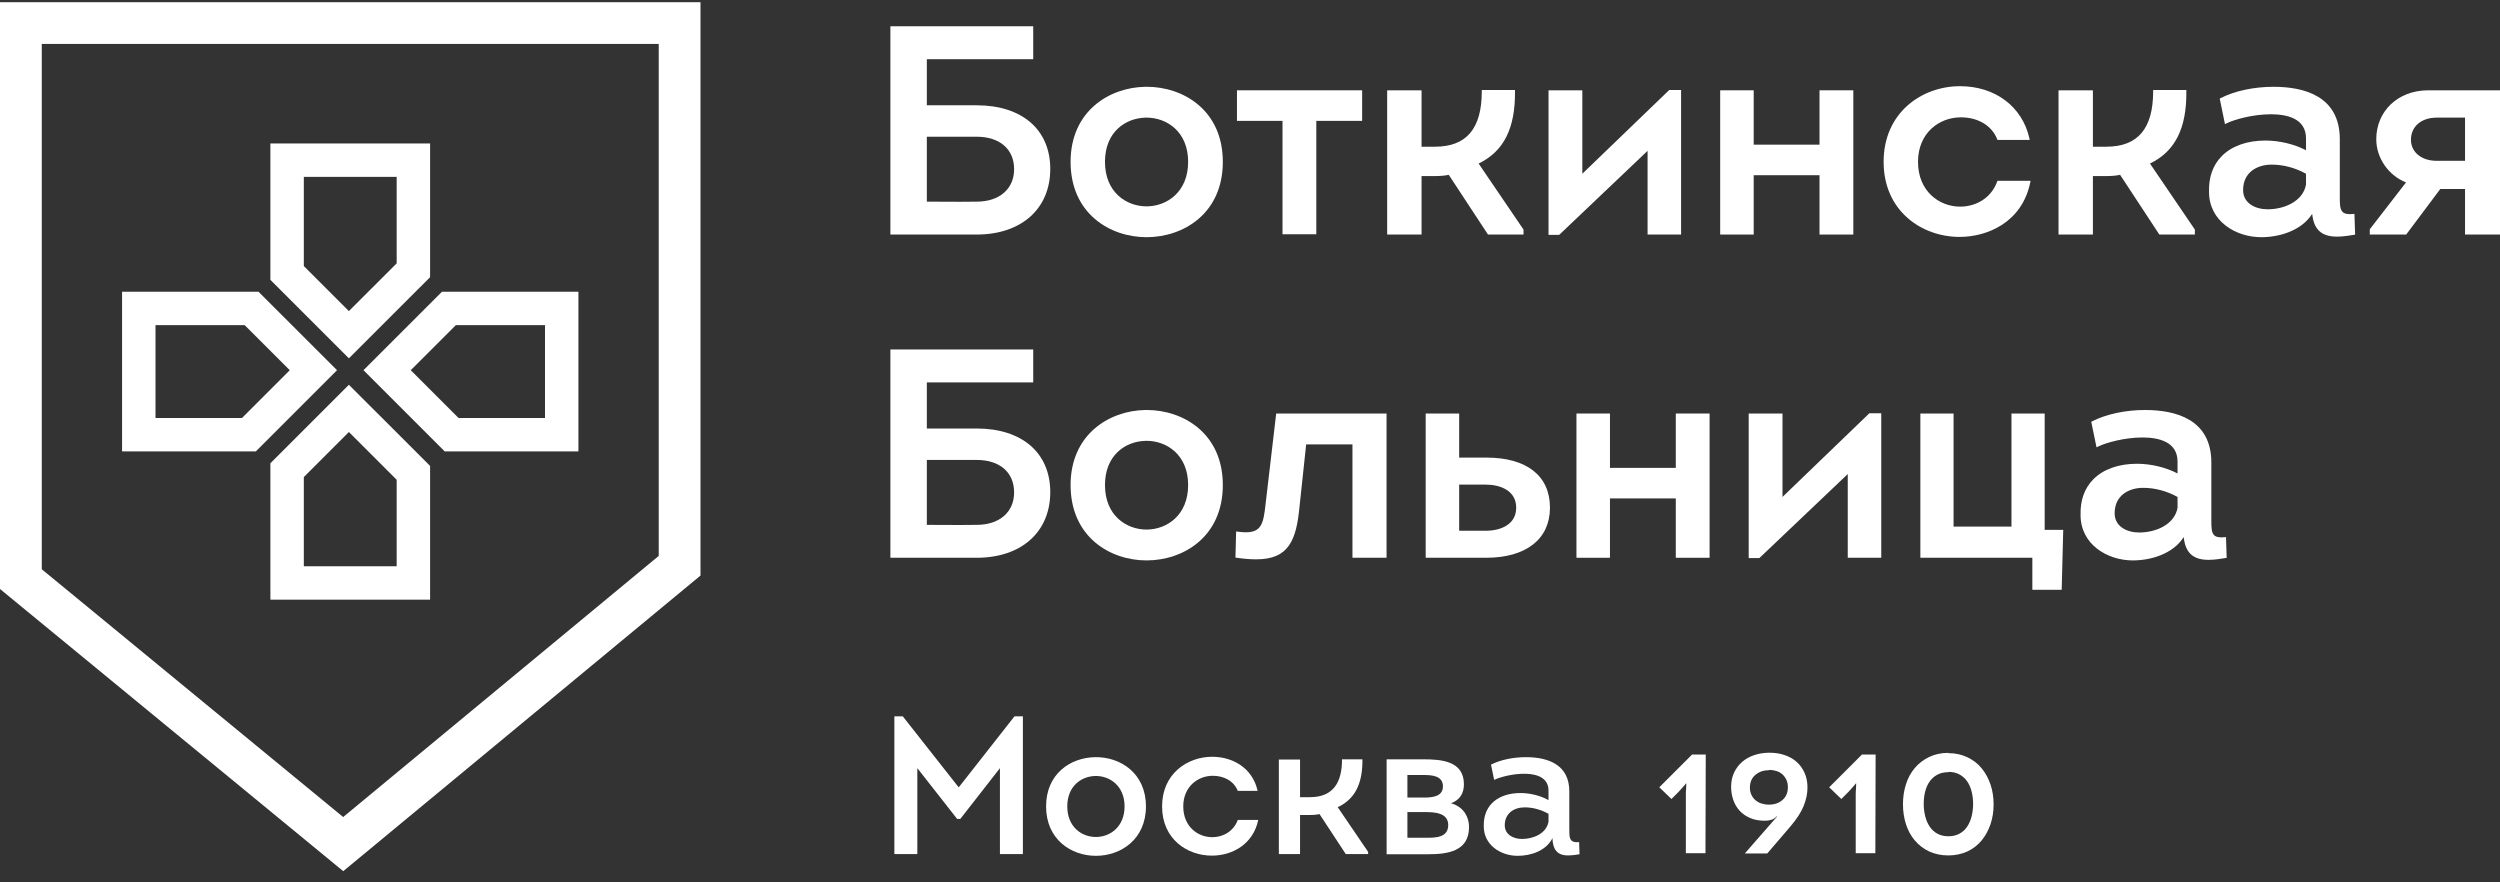
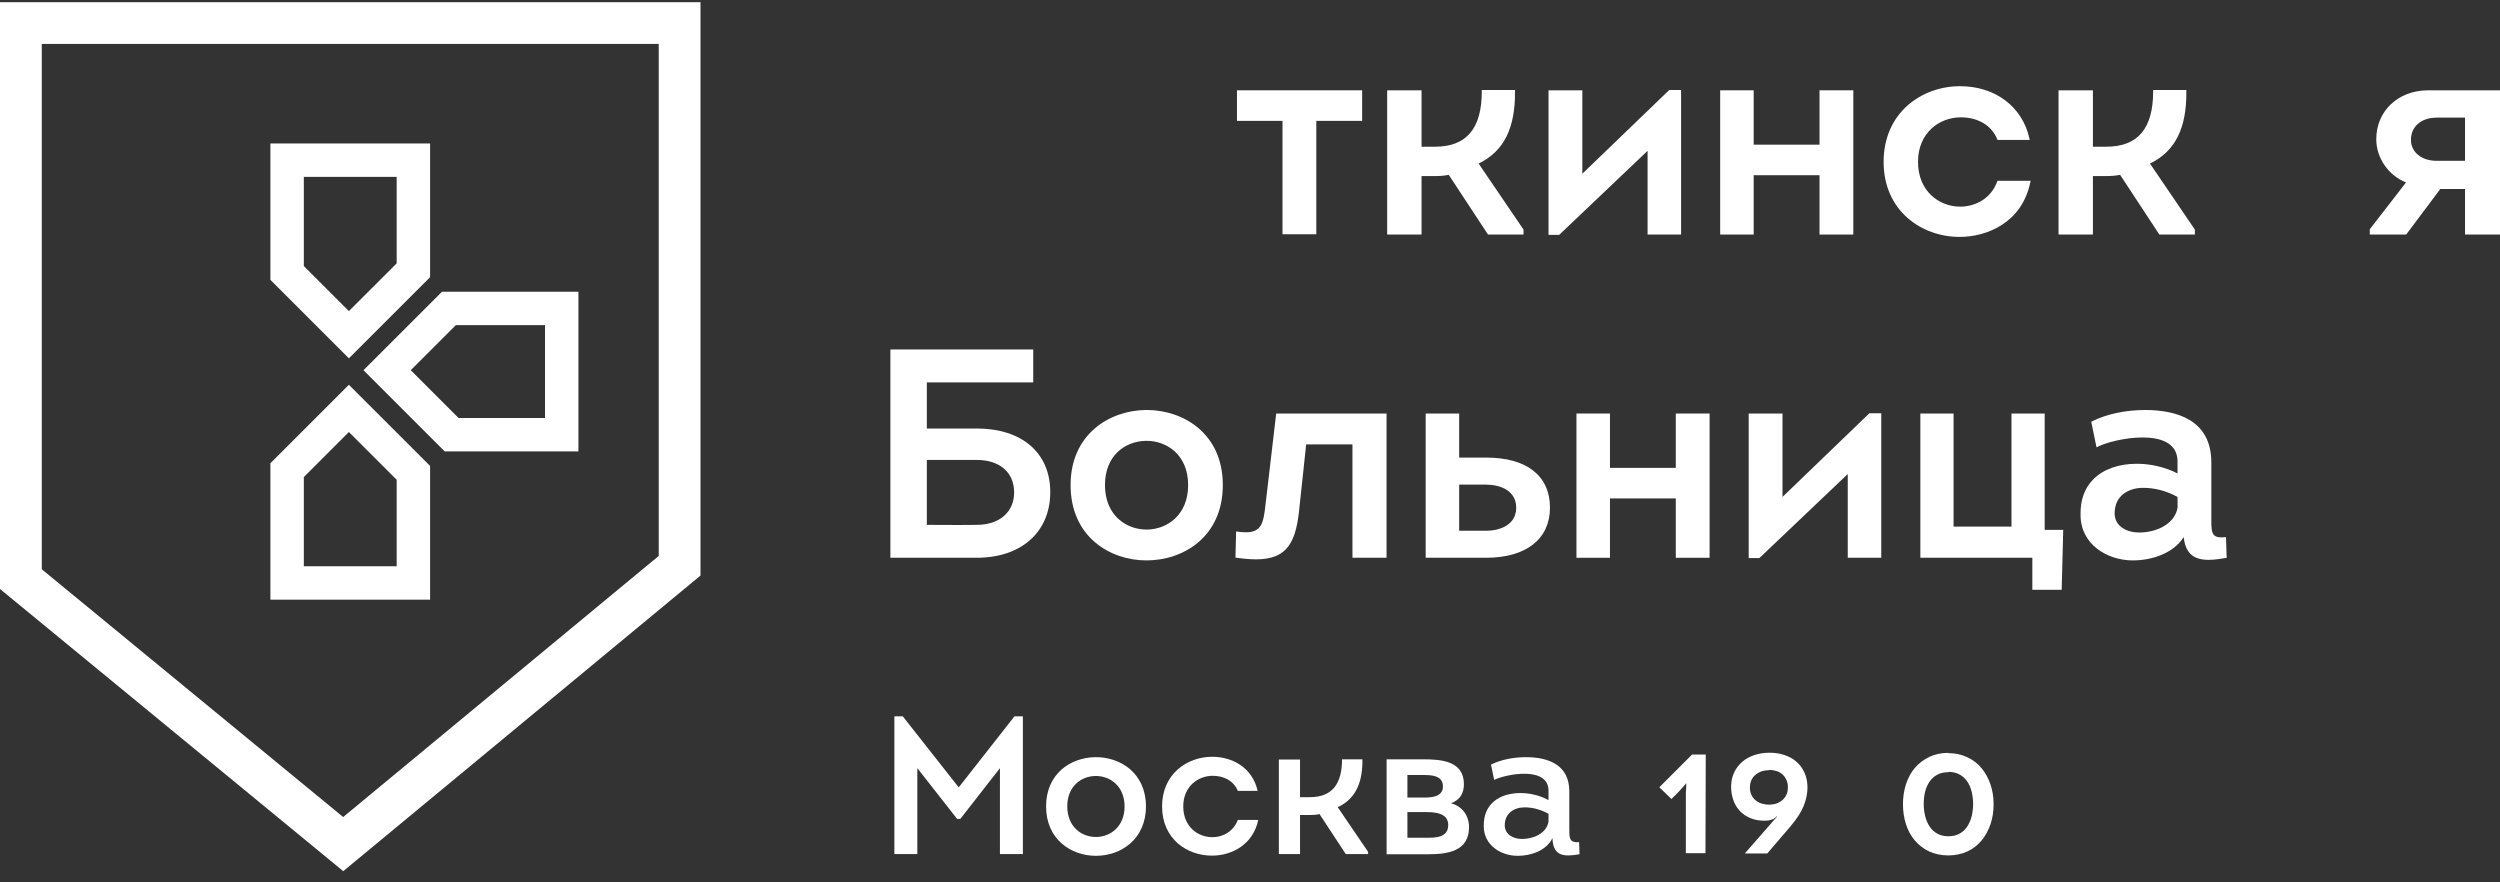
<svg xmlns="http://www.w3.org/2000/svg" width="187" height="66" viewBox="0 0 187 66" fill="none">
  <rect x="0" y="0" width="187" height="66" fill="#333333" stroke="none" />
  <path fill-rule="evenodd" clip-rule="evenodd" d="M127.59 56.44L127.569 63.818H126.102V59.775V59.374C126.102 59.237 126.112 59.111 126.123 58.994C126.133 58.878 126.133 58.783 126.133 58.71V58.593H126.123L126.07 58.656C126.027 58.699 125.985 58.752 125.933 58.815C125.88 58.878 125.817 58.942 125.753 59.016C125.69 59.089 125.626 59.163 125.552 59.237L125.025 59.765L124.116 58.889L126.566 56.44H127.59Z" fill="white" />
  <path fill-rule="evenodd" clip-rule="evenodd" d="M132.318 57.611C131.917 57.611 131.578 57.728 131.304 57.96C131.03 58.192 130.892 58.509 130.892 58.921C130.892 59.121 130.934 59.3 131.008 59.459C131.082 59.617 131.188 59.754 131.314 59.859C131.441 59.966 131.589 60.049 131.758 60.102C131.927 60.156 132.117 60.187 132.318 60.187C132.729 60.187 133.067 60.071 133.332 59.838C133.595 59.606 133.733 59.29 133.733 58.9C133.733 58.688 133.701 58.499 133.627 58.34C133.553 58.182 133.458 58.044 133.332 57.928C133.205 57.812 133.057 57.728 132.888 57.675C132.719 57.622 132.539 57.591 132.339 57.591L132.318 57.611ZM132.92 61.085L132.888 61.063C132.793 61.179 132.666 61.264 132.508 61.317C132.35 61.369 132.191 61.39 132.022 61.39C131.6 61.39 131.23 61.327 130.914 61.189C130.596 61.052 130.333 60.873 130.122 60.641C129.91 60.409 129.752 60.134 129.647 59.828C129.541 59.523 129.488 59.195 129.488 58.847C129.488 58.456 129.562 58.108 129.71 57.791C129.857 57.475 130.058 57.211 130.311 56.989C130.565 56.767 130.871 56.599 131.22 56.482C131.568 56.366 131.948 56.303 132.36 56.303C132.751 56.303 133.12 56.356 133.468 56.472C133.817 56.588 134.124 56.757 134.377 56.979C134.63 57.2 134.831 57.475 134.978 57.802C135.126 58.129 135.2 58.499 135.2 58.909C135.2 59.353 135.105 59.807 134.915 60.282C134.725 60.758 134.387 61.274 133.901 61.843L132.191 63.839H130.512L132.92 61.085Z" fill="white" />
-   <path fill-rule="evenodd" clip-rule="evenodd" d="M140.296 56.44L140.276 63.818H138.808V59.775V59.374C138.808 59.237 138.819 59.111 138.829 58.994C138.84 58.878 138.84 58.783 138.84 58.71V58.593H138.829L138.776 58.656C138.734 58.699 138.692 58.752 138.639 58.815C138.586 58.878 138.523 58.942 138.46 59.016C138.396 59.089 138.333 59.163 138.259 59.237L137.731 59.765L136.823 58.889L139.272 56.44H140.296Z" fill="white" />
  <path fill-rule="evenodd" clip-rule="evenodd" d="M145.732 57.76C145.415 57.76 145.14 57.823 144.908 57.949C144.676 58.076 144.486 58.245 144.338 58.456C144.19 58.667 144.073 58.921 144 59.216C143.926 59.511 143.894 59.817 143.894 60.145C143.894 60.472 143.936 60.778 144.011 61.074C144.084 61.369 144.2 61.622 144.349 61.844C144.496 62.066 144.686 62.234 144.919 62.361C145.15 62.488 145.425 62.552 145.742 62.552C146.059 62.552 146.333 62.488 146.566 62.361C146.798 62.234 146.988 62.066 147.136 61.844C147.284 61.622 147.4 61.369 147.474 61.074C147.548 60.778 147.59 60.462 147.59 60.134C147.59 59.807 147.548 59.49 147.474 59.195C147.4 58.9 147.284 58.646 147.136 58.435C146.988 58.224 146.798 58.055 146.566 57.928C146.333 57.802 146.059 57.738 145.742 57.738L145.732 57.76ZM145.732 56.335C146.26 56.335 146.734 56.44 147.157 56.641C147.579 56.841 147.939 57.115 148.224 57.464C148.509 57.812 148.73 58.214 148.889 58.677C149.047 59.142 149.121 59.638 149.121 60.165C149.121 60.694 149.047 61.19 148.889 61.654C148.73 62.118 148.509 62.519 148.224 62.867C147.939 63.216 147.579 63.49 147.157 63.691C146.734 63.881 146.26 63.986 145.732 63.986C145.203 63.986 144.729 63.881 144.306 63.691C143.884 63.49 143.525 63.216 143.229 62.867C142.934 62.519 142.712 62.108 142.564 61.644C142.416 61.179 142.342 60.683 142.342 60.156C142.342 59.627 142.416 59.132 142.564 58.667C142.712 58.203 142.934 57.791 143.229 57.443C143.525 57.095 143.884 56.821 144.306 56.62C144.729 56.419 145.203 56.314 145.732 56.314V56.335Z" fill="white" />
  <path fill-rule="evenodd" clip-rule="evenodd" d="M3.125 42.581L25.669 61.114L49.273 41.582V3.286H3.125V42.581ZM25.675 65.163L0 44.056V0.163H52.397V43.051L25.675 65.163Z" fill="white" />
  <path fill-rule="evenodd" clip-rule="evenodd" d="M22.726 19.9L26.097 23.27L29.671 19.698V13.231H22.726V19.9ZM26.097 26.804L20.226 20.934V10.732H32.171V20.733L26.097 26.804Z" fill="white" />
  <path fill-rule="evenodd" clip-rule="evenodd" d="M22.726 42.355H29.671V35.886L26.098 32.315L22.726 35.685V42.355ZM32.171 44.853H20.226V34.651L26.097 28.781L32.171 34.852V44.853Z" fill="white" />
  <path fill-rule="evenodd" clip-rule="evenodd" d="M34.095 24.322L30.723 27.691L34.297 31.265H40.767V24.322H34.095ZM27.188 27.691L33.06 21.823H43.266V33.763H33.261L27.188 27.691Z" fill="white" />
-   <path fill-rule="evenodd" clip-rule="evenodd" d="M11.631 24.322V31.265H18.102L21.675 27.692L18.303 24.322H11.631ZM9.131 33.763V21.823H19.338L25.21 27.691L19.137 33.763H9.131Z" fill="white" />
  <path fill-rule="evenodd" clip-rule="evenodd" d="M75.881 53.584H76.512V63.883H74.795V57.458L71.83 61.257H71.595L68.616 57.458V63.883H66.899V53.584H67.53L71.712 58.895L75.881 53.584Z" fill="white" />
  <path fill-rule="evenodd" clip-rule="evenodd" d="M82.004 62.606C83.061 62.592 84.118 61.829 84.118 60.318C84.118 58.778 83.002 58.015 81.916 58.044C80.859 58.073 79.832 58.822 79.832 60.318C79.832 61.858 80.918 62.621 82.004 62.606ZM81.975 64.015C80.111 64.015 78.247 62.782 78.247 60.318C78.247 57.883 80.067 56.665 81.916 56.636C83.809 56.606 85.717 57.839 85.717 60.318C85.717 62.782 83.839 64.015 81.975 64.015Z" fill="white" />
  <path fill-rule="evenodd" clip-rule="evenodd" d="M92.588 59.159C92.28 58.397 91.532 58.029 90.71 58.029C89.624 58.029 88.508 58.822 88.508 60.318C88.508 61.844 89.609 62.622 90.681 62.622C91.473 62.622 92.266 62.196 92.588 61.331H94.115C93.748 63.121 92.207 64.001 90.651 64.001C88.802 64.001 86.924 62.768 86.924 60.318C86.924 57.884 88.802 56.621 90.637 56.607C92.178 56.593 93.689 57.428 94.071 59.159H92.588Z" fill="white" />
  <path fill-rule="evenodd" clip-rule="evenodd" d="M97.977 59.629C99.753 59.629 100.384 58.499 100.384 56.797H101.91C101.925 58.338 101.529 59.702 100.061 60.377L102.336 63.721V63.883H100.663L98.697 60.891C98.476 60.949 98.183 60.964 97.948 60.964H97.243V63.883H95.658V56.812H97.243V59.629H97.977Z" fill="white" />
  <path fill-rule="evenodd" clip-rule="evenodd" d="M106.668 62.665C107.358 62.665 108.327 62.665 108.327 61.712C108.327 60.802 107.329 60.743 106.595 60.743H105.274V62.665H106.668ZM106.521 59.658C107.138 59.658 107.931 59.585 107.931 58.822C107.931 58.044 107.153 57.971 106.521 57.971H105.274V59.658H106.521ZM108.532 60.083C109.398 60.318 109.883 61.022 109.883 61.874C109.883 63.707 108.224 63.897 106.83 63.897H103.719V56.797H106.433C107.74 56.797 109.501 56.886 109.501 58.661C109.501 59.292 109.237 59.834 108.532 60.083Z" fill="white" />
  <path fill-rule="evenodd" clip-rule="evenodd" d="M115.829 60.876C115.3 60.568 114.625 60.377 113.994 60.392C113.217 60.407 112.556 60.861 112.556 61.726C112.556 62.431 113.202 62.754 113.847 62.754C114.684 62.754 115.667 62.358 115.829 61.463V60.876ZM113.525 64.015C112.233 64.015 110.986 63.193 110.986 61.815C110.941 60.128 112.175 59.32 113.73 59.32C114.42 59.32 115.198 59.496 115.829 59.848V59.144C115.829 57.282 112.644 57.898 111.763 58.338L111.528 57.193C112.248 56.827 113.202 56.636 114.141 56.636C115.858 56.636 117.384 57.238 117.384 59.189V61.976C117.384 62.636 117.355 63.062 118.118 62.989L118.148 63.897C117.032 64.089 116.167 64.089 116.123 62.695C115.653 63.634 114.522 64.015 113.525 64.015Z" fill="white" />
-   <path fill-rule="evenodd" clip-rule="evenodd" d="M73.053 10.227C74.783 10.227 75.856 11.158 75.856 12.656C75.856 14.131 74.757 15.084 73.052 15.084C72.227 15.098 71.344 15.094 70.479 15.088C70.088 15.086 69.702 15.084 69.327 15.084V10.227H73.053ZM78.56 12.634C78.56 9.699 76.45 7.876 73.053 7.876H69.327V4.426H77.285V1.965H66.601V17.544H73.053C76.398 17.544 78.56 15.617 78.56 12.634Z" fill="white" />
-   <path fill-rule="evenodd" clip-rule="evenodd" d="M82.652 12.106C82.652 9.879 84.171 8.841 85.678 8.799L85.765 8.798C87.262 8.798 88.873 9.833 88.873 12.106C88.873 14.364 87.283 15.415 85.806 15.435L85.761 15.435C84.263 15.435 82.652 14.393 82.652 12.106ZM85.762 17.742C88.51 17.742 91.467 15.978 91.467 12.106C91.467 8.248 88.516 6.491 85.773 6.491L85.673 6.492C82.979 6.535 80.08 8.31 80.08 12.106C80.08 15.978 83.026 17.742 85.762 17.742Z" fill="white" />
  <path fill-rule="evenodd" clip-rule="evenodd" d="M95.932 17.523H98.46V9.041H101.888V6.755H92.525V9.041H95.932V17.523Z" fill="white" />
  <path fill-rule="evenodd" clip-rule="evenodd" d="M106.332 13.171H107.288C107.729 13.171 108.091 13.14 108.366 13.076L111.302 17.544H113.96V17.174L110.601 12.234C112.483 11.321 113.348 9.601 113.322 6.831V6.733H110.838V6.832C110.838 9.619 109.691 10.974 107.333 10.974H106.332V6.755H103.76V17.544H106.332V13.171Z" fill="white" />
  <path fill-rule="evenodd" clip-rule="evenodd" d="M123.239 11.282V17.544H125.745V6.733H124.858L118.358 12.995V6.755H115.83V17.567H116.628L123.239 11.282Z" fill="white" />
  <path fill-rule="evenodd" clip-rule="evenodd" d="M131.176 13.106H136.1V17.544H138.628V6.755H136.1V10.821H131.176V6.755H128.67V17.544H131.176V13.106Z" fill="white" />
  <path fill-rule="evenodd" clip-rule="evenodd" d="M146.579 17.721C148.629 17.721 151.246 16.652 151.864 13.642L151.887 13.524H149.411L149.387 13.588C148.874 14.967 147.621 15.457 146.622 15.457C145.054 15.457 143.467 14.306 143.467 12.106C143.467 9.921 145.076 8.777 146.665 8.777C147.958 8.777 148.976 9.386 149.388 10.407L149.413 10.469H151.823L151.798 10.349C151.273 7.979 149.241 6.448 146.616 6.448L146.556 6.448C143.743 6.47 140.895 8.421 140.895 12.106C140.895 15.792 143.754 17.721 146.579 17.721Z" fill="white" />
  <path fill-rule="evenodd" clip-rule="evenodd" d="M156.549 13.171H157.505C157.947 13.171 158.308 13.14 158.583 13.076L161.49 17.5L161.519 17.544H164.177V17.174L160.818 12.234C162.701 11.321 163.566 9.601 163.539 6.831V6.733H161.056V6.832C161.056 9.619 159.908 10.974 157.55 10.974H156.549V6.755H153.978V17.544H156.549V13.171Z" fill="white" />
-   <path fill-rule="evenodd" clip-rule="evenodd" d="M169.621 15.655C168.707 15.655 167.784 15.21 167.784 14.216C167.784 12.841 168.894 12.332 169.842 12.315L169.942 12.314C170.796 12.314 171.721 12.563 172.489 12.998L172.49 13.803C172.262 15.076 170.842 15.655 169.621 15.655ZM176.008 16.007C175.618 16.047 175.366 15.995 175.223 15.85C175.015 15.643 175.015 15.225 175.017 14.695V10.414C175.017 7.172 172.322 6.492 170.06 6.492C168.599 6.492 167.156 6.8 166.103 7.338L166.035 7.372L166.427 9.286L166.543 9.228C167.108 8.945 168.513 8.547 169.865 8.547C171.062 8.547 172.489 8.859 172.489 10.348V11.237C171.598 10.776 170.498 10.513 169.445 10.513C168.075 10.513 166.914 10.93 166.176 11.689C165.522 12.358 165.205 13.254 165.235 14.348C165.235 16.552 167.246 17.742 169.136 17.742C170.472 17.742 172.126 17.279 172.951 16C173.073 17.173 173.655 17.7 174.807 17.7C175.235 17.7 175.71 17.628 176.078 17.565L176.163 17.551L176.112 15.997L176.008 16.007Z" fill="white" />
  <path fill-rule="evenodd" clip-rule="evenodd" d="M184.384 8.799V12.029H182.262C181.13 12.029 180.339 11.383 180.339 10.458C180.339 9.466 181.111 8.799 182.262 8.799H184.384ZM181.581 6.755C179.359 6.777 177.745 8.315 177.745 10.414C177.745 11.815 178.653 13.125 179.97 13.646L177.281 17.122L177.261 17.149V17.544H179.983L182.532 14.139H184.384V17.544H187V6.755H181.581Z" fill="white" />
  <path fill-rule="evenodd" clip-rule="evenodd" d="M73.053 34.403C74.783 34.403 75.856 35.334 75.856 36.832C75.856 38.307 74.757 39.26 73.052 39.26C72.227 39.275 71.344 39.269 70.479 39.265C70.088 39.263 69.702 39.26 69.327 39.26V34.403H73.053ZM78.56 36.81C78.56 33.875 76.45 32.052 73.053 32.052H69.327V28.602H77.285V26.141H66.601V41.721H73.053C76.398 41.721 78.56 39.793 78.56 36.81Z" fill="white" />
  <path fill-rule="evenodd" clip-rule="evenodd" d="M82.652 36.282C82.652 34.056 84.171 33.017 85.678 32.975L85.765 32.974C87.262 32.974 88.873 34.009 88.873 36.282C88.873 38.54 87.283 39.591 85.806 39.611L85.761 39.612C84.263 39.612 82.652 38.569 82.652 36.282ZM85.762 41.919C88.51 41.919 91.467 40.155 91.467 36.282C91.467 32.425 88.516 30.667 85.773 30.667L85.673 30.668C82.979 30.711 80.08 32.486 80.08 36.282C80.08 40.155 83.026 41.919 85.762 41.919Z" fill="white" />
  <path fill-rule="evenodd" clip-rule="evenodd" d="M93.963 41.839C96.379 41.839 96.967 40.446 97.206 37.875L97.702 33.239H101.164V41.721H103.714V30.931H95.459L94.658 37.766C94.506 39.112 94.372 39.816 93.185 39.816C93.005 39.816 92.799 39.799 92.571 39.767L92.462 39.751L92.412 41.708L92.499 41.72C93.062 41.801 93.541 41.839 93.963 41.839Z" fill="white" />
  <path fill-rule="evenodd" clip-rule="evenodd" d="M109.146 36.249H111.135C112.236 36.249 113.412 36.703 113.412 37.975C113.412 39.246 112.236 39.7 111.135 39.7H109.146V36.249ZM109.146 34.228V30.931H106.641V41.721H111.158C114.151 41.721 115.938 40.32 115.938 37.975C115.938 35.593 114.204 34.228 111.18 34.228H109.146Z" fill="white" />
  <path fill-rule="evenodd" clip-rule="evenodd" d="M125.349 34.997H120.425V30.931H117.919V41.721H120.425V37.282H125.349V41.721H127.877V30.931H125.349V34.997Z" fill="white" />
  <path fill-rule="evenodd" clip-rule="evenodd" d="M133.331 30.931H130.802V41.743H131.601L138.212 35.458V41.721H140.718V30.91H139.831L133.331 37.17V30.931Z" fill="white" />
  <path fill-rule="evenodd" clip-rule="evenodd" d="M150.458 30.931V39.392H146.127V30.931H143.643V41.721H152.019V44.116H154.214L154.33 39.634H152.942V30.931H150.458Z" fill="white" />
  <path fill-rule="evenodd" clip-rule="evenodd" d="M160.012 39.832C159.098 39.832 158.175 39.387 158.175 38.392C158.175 37.017 159.285 36.509 160.234 36.491L160.333 36.49C161.189 36.49 162.114 36.739 162.88 37.175L162.882 37.979C162.653 39.252 161.234 39.832 160.012 39.832ZM160.45 30.668C158.989 30.668 157.547 30.977 156.494 31.514L156.426 31.548L156.82 33.462L156.934 33.404C157.501 33.122 158.904 32.723 160.256 32.723C161.453 32.723 162.88 33.036 162.88 34.524V35.414C161.989 34.952 160.889 34.689 159.836 34.689C158.466 34.689 157.305 35.107 156.567 35.865C155.913 36.535 155.598 37.43 155.626 38.524C155.626 40.729 157.637 41.919 159.528 41.919C160.864 41.919 162.517 41.454 163.342 40.176C163.465 41.349 164.047 41.877 165.198 41.877C165.626 41.877 166.101 41.804 166.469 41.741L166.554 41.728L166.505 40.174L166.399 40.184C166.009 40.224 165.757 40.171 165.614 40.027C165.406 39.82 165.408 39.401 165.408 38.872V34.59C165.408 31.348 162.713 30.668 160.45 30.668Z" fill="white" />
</svg>